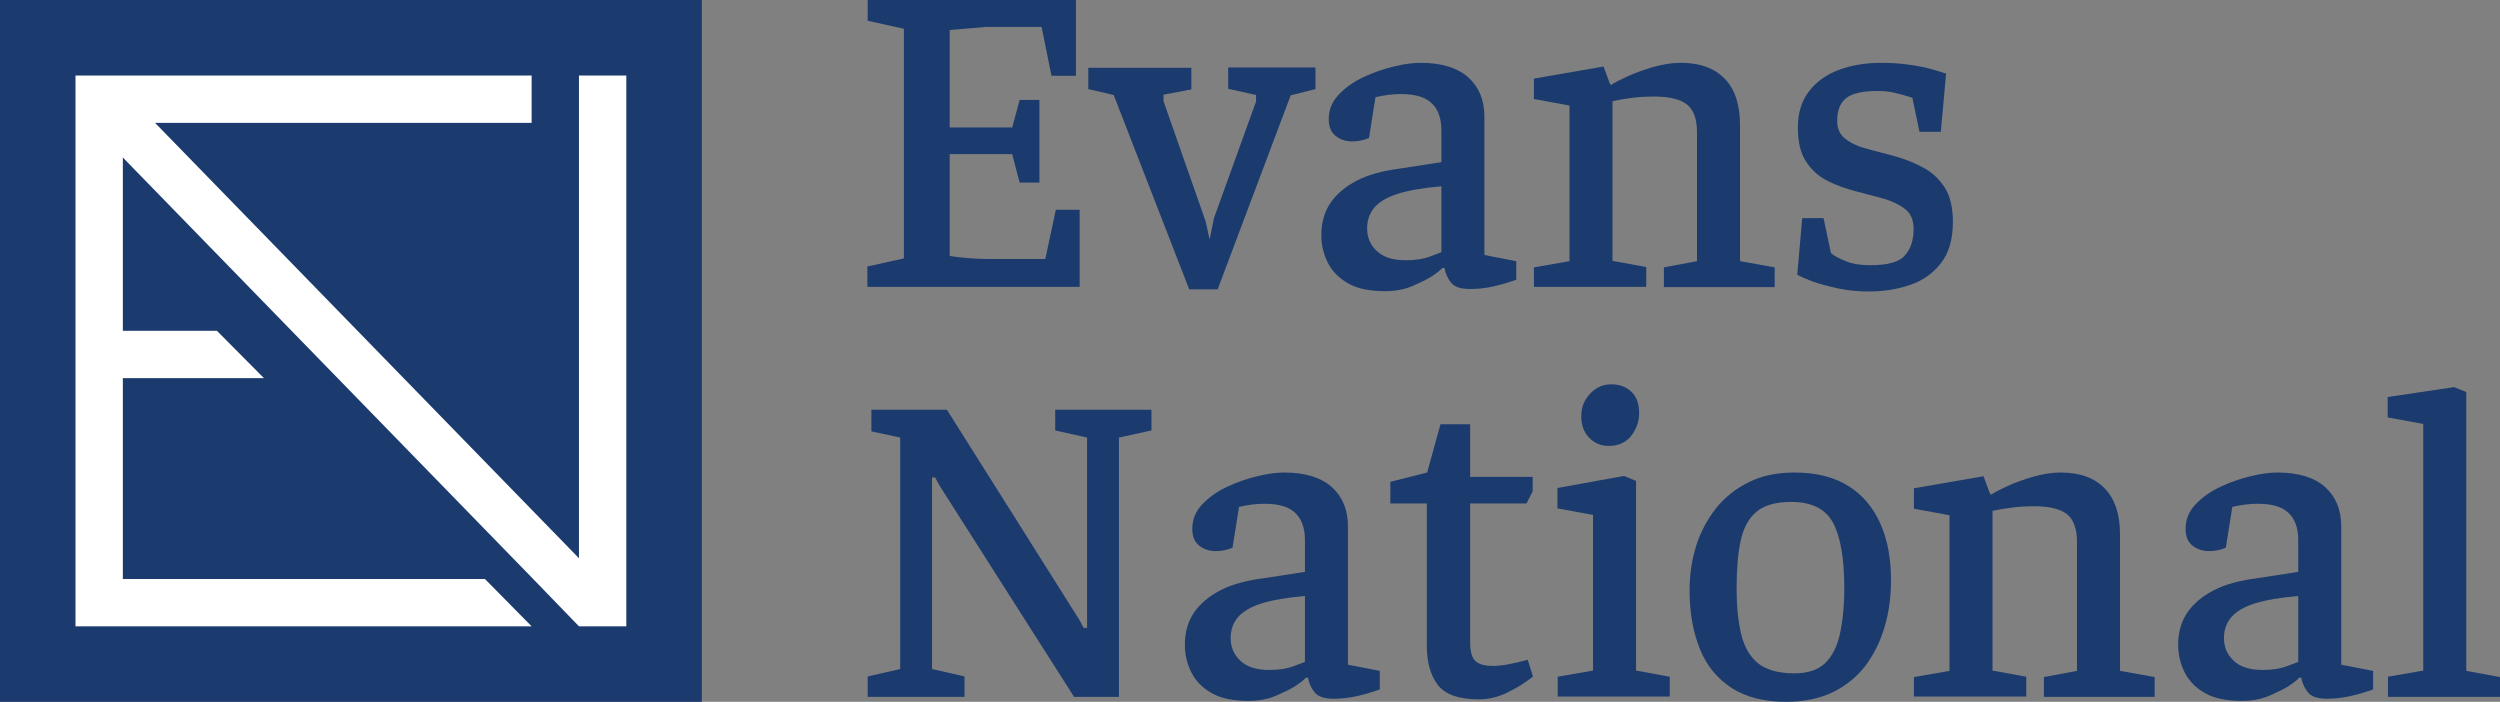
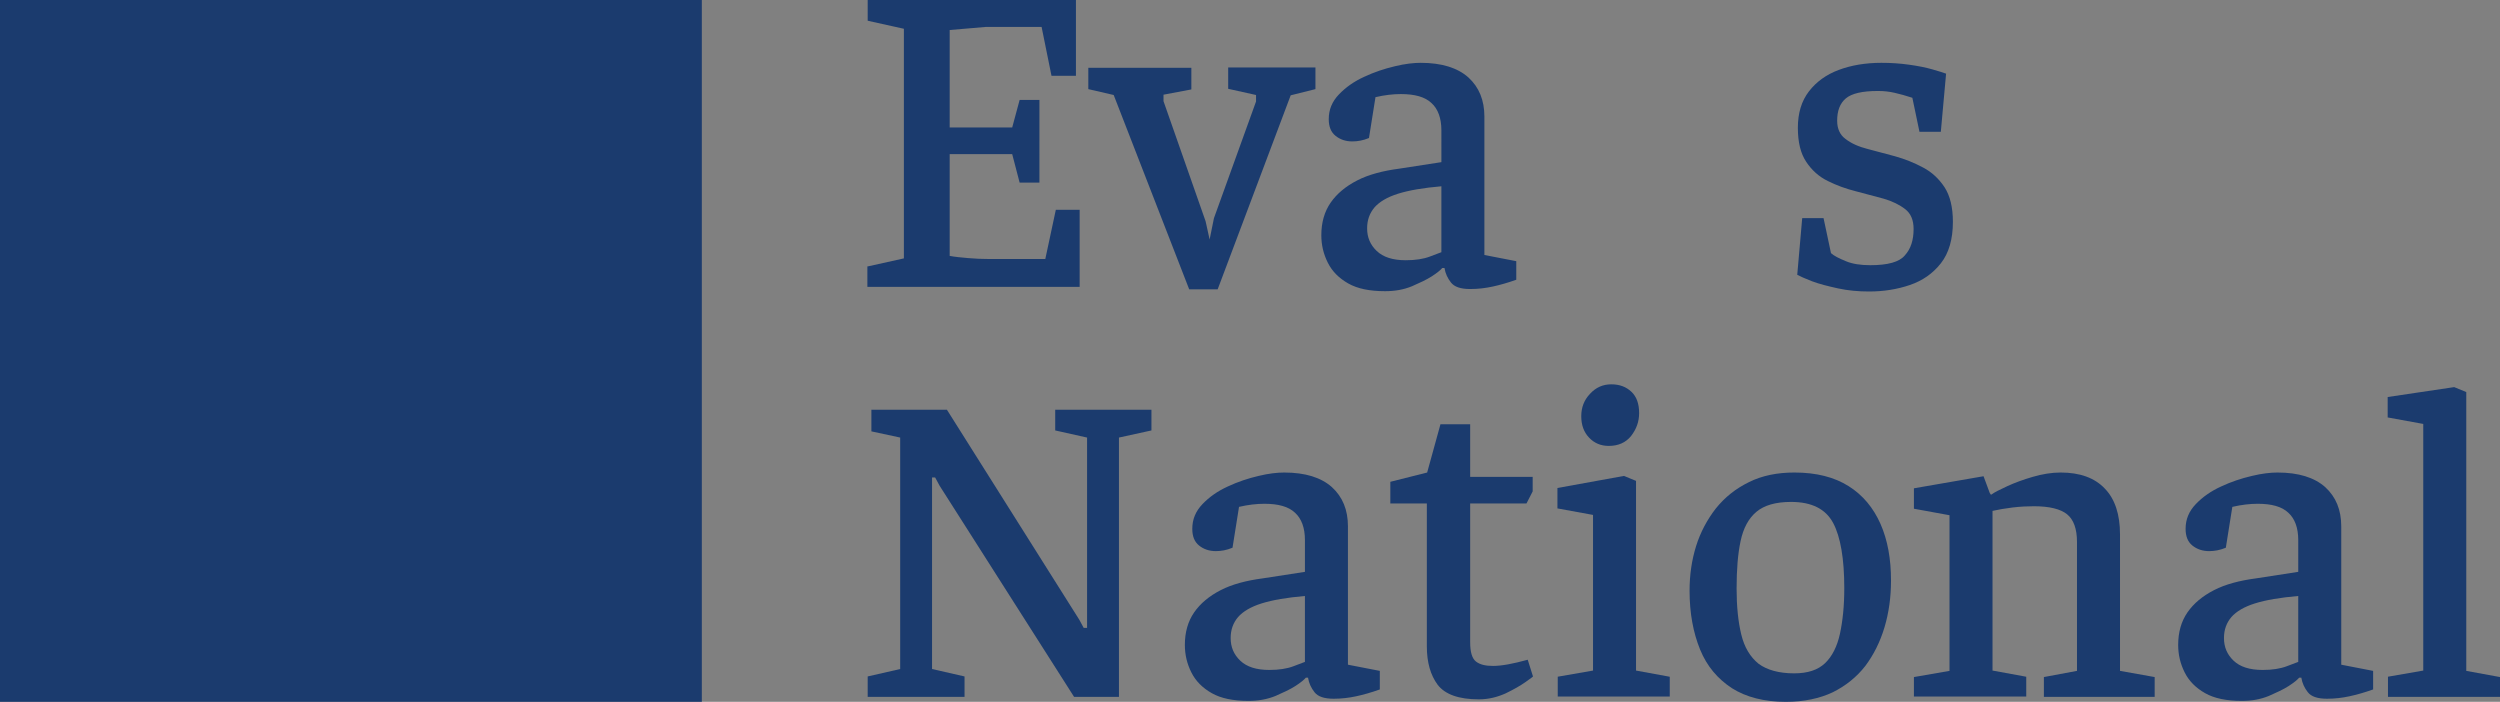
<svg xmlns="http://www.w3.org/2000/svg" version="1.1" id="Capa_1" x="0px" y="0px" viewBox="0 0 807.9 226.8" style="enable-background:new 0 0 807.9 226.8;" xml:space="preserve">
  <rect x="0" y="0" width="807.9" height="226.8" fill="#808080" stroke="none" />
  <style type="text/css">
	.st0{fill:#1B3B6E;}
	.st1{fill:#FFFFFF;}
</style>
  <g>
    <g>
      <g>
        <path class="st0" d="M280.4,86.1l11.7-2.6V9.3l-11.7-2.6V0h67.3v24.5h-7.9l-3.2-15.8h-18l-11.7,1v31.5h20.2l2.4-8.9h6.4V59h-6.4     l-2.4-9.2h-20.2v32.9c1.6,0.3,3.6,0.5,5.9,0.7c2.3,0.2,4.6,0.3,6.8,0.3h18.2l3.4-15.9h7.7v24.9h-68.6V86.1z" />
        <path class="st0" d="M359.9,30.7l-8.2-1.9v-6.9H385v7l-9,1.7v2.1l13.6,38.8l1.3,5.9l1.4-6.9l13.6-37.7v-2.1l-9-2v-6.9h28.2v7     l-8,2l-23.6,62.7h-9.2L359.9,30.7z" />
        <path class="st0" d="M447.6,94.1c-5,0-8.9-0.8-11.9-2.5c-3-1.7-5.2-3.9-6.6-6.7c-1.4-2.8-2.1-5.7-2.1-8.9c0-4.1,1-7.6,3-10.5     c2-2.9,4.9-5.3,8.6-7.2c3.7-1.9,8.3-3.1,13.6-3.8l13.6-2.1V42.1c0-3.9-1.1-6.9-3.2-8.8c-2.1-2-5.4-2.9-9.9-2.9     c-2.5,0-5.2,0.3-8.2,1l-2.1,13.2c-1.9,0.8-3.7,1.1-5.4,1.1c-2.1,0-3.9-0.6-5.4-1.8c-1.5-1.2-2.2-3-2.2-5.4c0-3.1,1.1-5.7,3.3-8     c2.2-2.3,4.9-4.2,8.2-5.7c3.2-1.5,6.5-2.6,9.9-3.4c3.3-0.8,6.1-1.1,8.3-1.1c6.8,0,11.9,1.6,15.4,4.7c3.5,3.2,5.2,7.4,5.2,12.7     v44.7l10.3,2v6c-2.8,1-5.3,1.7-7.6,2.2c-2.3,0.5-4.7,0.8-7.3,0.8c-3.1,0-5.1-0.7-6.2-2.1c-1.1-1.4-1.8-2.9-2.1-4.7h-0.7     c-0.6,0.7-1.7,1.6-3.4,2.7c-1.7,1.1-3.9,2.1-6.4,3.2C453.6,93.6,450.8,94.1,447.6,94.1z M454.3,84.1c3.1,0,5.7-0.4,7.8-1.2     c2.1-0.8,3.4-1.3,3.7-1.4V60.2c-5.8,0.5-10.5,1.3-14,2.4c-3.5,1.1-6,2.6-7.6,4.4c-1.6,1.9-2.4,4.1-2.4,6.8c0,2.9,1,5.3,3.1,7.3     C447,83.1,450.1,84.1,454.3,84.1z" />
-         <path class="st0" d="M495.7,92.8v-6.4l11.5-2V34.1l-11.5-2.1v-6.6l22.5-3.9l2,5.4l0.4,0.6c1.1-0.8,2.9-1.7,5.3-2.8     c2.4-1.1,5.1-2.1,8.2-3c3.1-0.9,6.1-1.4,9-1.4c6.2,0,11,1.7,14.3,5.2c3.3,3.4,4.9,8.4,4.9,14.8v44.1l11.2,2v6.4h-35.8v-6.4     l10.7-2V42.7c0-4.2-1.1-7.2-3.2-8.9c-2.1-1.7-5.7-2.6-10.7-2.6c-2.1,0-4.4,0.1-6.9,0.4c-2.5,0.3-4.7,0.7-6.5,1.1v51.6l10.9,2v6.4     H495.7z" />
        <path class="st0" d="M582.4,70.5h6.9l2.4,11.3c1,0.9,2.6,1.7,4.8,2.6c2.1,0.9,4.8,1.3,7.9,1.3c5.6,0,9.4-1,11.2-3.2     c1.9-2.1,2.8-4.9,2.8-8.5c0-2.9-0.9-5-2.7-6.4c-1.8-1.4-4.2-2.6-7-3.4c-2.9-0.8-5.9-1.6-9-2.4c-3.2-0.8-6.2-1.9-9-3.3     c-2.9-1.4-5.2-3.5-7-6.2c-1.8-2.7-2.7-6.3-2.7-11c0-4.8,1.2-8.7,3.6-11.8c2.4-3.1,5.6-5.4,9.6-6.9c4-1.5,8.6-2.3,13.8-2.3     c3.1,0,6,0.2,8.9,0.6c2.9,0.4,5.4,0.9,7.5,1.5c2.1,0.6,3.7,1.1,4.5,1.4l-1.7,18.8h-6.9l-2.3-11c-2.1-0.7-4-1.2-5.7-1.6     c-1.7-0.4-3.5-0.6-5.4-0.6c-5.1,0-8.5,0.8-10.4,2.4c-1.9,1.6-2.8,4-2.8,7.2c0,2.6,0.9,4.6,2.7,5.9c1.8,1.4,4.2,2.5,7,3.2     c2.9,0.8,5.9,1.6,9,2.4c3.2,0.9,6.2,2.1,9,3.6c2.9,1.5,5.2,3.7,7,6.4c1.8,2.8,2.7,6.5,2.7,11.2c0,5.6-1.3,10.1-3.9,13.4     c-2.6,3.3-5.9,5.6-10,7c-4.1,1.4-8.5,2.1-13.2,2.1c-3.4,0-6.8-0.3-10-1c-3.2-0.7-6-1.4-8.4-2.3c-2.3-0.9-3.9-1.6-4.8-2.1     L582.4,70.5z" />
        <path class="st0" d="M280.4,225.2v-6.6l10.5-2.4v-74.8l-9.3-2v-7h24.4l42.8,67.9l1.4,2.6h1.1v-61.5l-10.3-2.3v-6.7h31.1v6.7     l-10.5,2.3v83.8h-14.5l-43.5-68.3l-1.4-2.6h-1v61.9l10.5,2.4v6.6H280.4z" />
        <path class="st0" d="M403.5,226.5c-5,0-8.9-0.8-11.9-2.5c-3-1.7-5.2-3.9-6.6-6.7c-1.4-2.8-2.1-5.7-2.1-8.9c0-4.1,1-7.6,3-10.5     c2-2.9,4.9-5.3,8.6-7.2c3.7-1.9,8.3-3.1,13.6-3.8l13.6-2.1v-10.3c0-3.9-1.1-6.9-3.2-8.8c-2.1-2-5.4-2.9-9.9-2.9     c-2.5,0-5.2,0.3-8.2,1l-2.1,13.2c-1.9,0.8-3.7,1.1-5.4,1.1c-2.1,0-3.9-0.6-5.4-1.8c-1.5-1.2-2.2-3-2.2-5.4c0-3.1,1.1-5.7,3.3-8     c2.2-2.3,4.9-4.2,8.2-5.7c3.2-1.5,6.5-2.6,9.9-3.4c3.3-0.8,6.1-1.1,8.3-1.1c6.8,0,11.9,1.6,15.4,4.7c3.5,3.2,5.2,7.4,5.2,12.7     v44.7l10.3,2v6c-2.8,1-5.3,1.7-7.6,2.2c-2.3,0.5-4.7,0.8-7.3,0.8c-3.1,0-5.1-0.7-6.2-2.1c-1.1-1.4-1.8-2.9-2.1-4.7H422     c-0.6,0.7-1.7,1.6-3.4,2.7c-1.7,1.1-3.9,2.1-6.4,3.2C409.5,226,406.6,226.5,403.5,226.5z M410.2,216.5c3.1,0,5.7-0.4,7.8-1.2     c2.1-0.8,3.4-1.3,3.7-1.4v-21.3c-5.8,0.5-10.5,1.3-14,2.4c-3.5,1.1-6,2.6-7.6,4.4c-1.6,1.9-2.4,4.1-2.4,6.8c0,2.9,1,5.3,3.1,7.3     C402.9,215.5,406,216.5,410.2,216.5z" />
        <path class="st0" d="M461.2,162.7h-11.9v-7l11.9-3l4.3-15.6h9.6v17h20.2v4.7l-2,3.9h-18.2v44.8c0,3.2,0.6,5.3,1.9,6.3     c1.3,1,3.1,1.4,5.5,1.4c2.8,0,6.5-0.7,11.2-2l1.7,5.4c0.1,0-0.7,0.6-2.4,1.8c-1.7,1.2-3.8,2.4-6.5,3.7c-2.7,1.2-5.5,1.9-8.6,1.9     c-6.5,0-10.9-1.6-13.3-4.7c-2.3-3.1-3.5-7.2-3.5-12.4V162.7z" />
        <path class="st0" d="M503.3,218.7l11.5-2v-50.3l-11.5-2.1v-6.6l21.5-3.9l3.9,1.6v61.3l10.9,2v6.4h-36.2V218.7z M519.9,144.1     c-2.6,0-4.7-0.9-6.4-2.7c-1.7-1.8-2.5-4.1-2.5-6.9c0-2.8,0.9-5.2,2.8-7.2c1.9-2.1,4.2-3.1,6.9-3.1c2.7,0,4.8,0.8,6.5,2.4     c1.7,1.6,2.5,3.9,2.5,6.9c0,2.8-0.9,5.2-2.6,7.4C525.4,143,523,144.1,519.9,144.1z" />
        <path class="st0" d="M577.1,226.8c-7,0-12.8-1.5-17.4-4.4c-4.6-3-8.1-7.1-10.3-12.5c-2.2-5.4-3.4-11.7-3.4-19     c0-5.1,0.7-9.9,2.1-14.4c1.4-4.5,3.6-8.6,6.4-12.2c2.9-3.6,6.4-6.4,10.7-8.5c4.2-2.1,9.1-3.1,14.7-3.1c7.1,0,12.9,1.5,17.5,4.4     c4.6,2.9,8,7,10.3,12.2c2.3,5.2,3.4,11.3,3.4,18.3c0,5.4-0.7,10.4-2.1,15.1c-1.4,4.7-3.5,8.9-6.2,12.5c-2.8,3.6-6.3,6.4-10.5,8.5     C588.1,225.7,583,226.8,577.1,226.8z M579.8,217.6c4.4,0,7.7-1.1,10-3.3c2.3-2.2,3.9-5.4,4.8-9.5c0.9-4.2,1.4-9,1.4-14.7     c0-9.5-1.2-16.6-3.6-21.1c-2.4-4.5-6.9-6.8-13.6-6.8c-5,0-8.7,1.1-11.2,3.2c-2.5,2.1-4.2,5.2-5.1,9.4c-0.9,4.2-1.3,9.3-1.3,15.4     c0,5.7,0.5,10.7,1.5,14.8c1,4.2,2.9,7.3,5.6,9.5C571,216.5,574.9,217.6,579.8,217.6z" />
        <path class="st0" d="M618.5,225.2v-6.4l11.5-2v-50.3l-11.5-2.1v-6.6l22.5-3.9l2,5.4l0.4,0.6c1.1-0.8,2.9-1.7,5.3-2.8     c2.4-1.1,5.1-2.1,8.2-3c3.1-0.9,6.1-1.4,9-1.4c6.2,0,11,1.7,14.3,5.2c3.3,3.4,4.9,8.4,4.9,14.8v44.1l11.2,2v6.4h-35.8v-6.4     l10.7-2v-41.7c0-4.2-1.1-7.2-3.2-8.9c-2.1-1.7-5.7-2.6-10.7-2.6c-2.1,0-4.4,0.1-6.9,0.4c-2.5,0.3-4.7,0.7-6.5,1.1v51.6l10.9,2     v6.4H618.5z" />
        <path class="st0" d="M724.5,226.5c-5,0-8.9-0.8-11.9-2.5c-3-1.7-5.2-3.9-6.6-6.7c-1.4-2.8-2.1-5.7-2.1-8.9c0-4.1,1-7.6,3-10.5     c2-2.9,4.9-5.3,8.6-7.2c3.7-1.9,8.3-3.1,13.6-3.8l13.6-2.1v-10.3c0-3.9-1.1-6.9-3.2-8.8c-2.1-2-5.4-2.9-9.9-2.9     c-2.5,0-5.2,0.3-8.2,1l-2.1,13.2c-1.9,0.8-3.7,1.1-5.4,1.1c-2.1,0-3.9-0.6-5.4-1.8c-1.5-1.2-2.2-3-2.2-5.4c0-3.1,1.1-5.7,3.3-8     c2.2-2.3,4.9-4.2,8.2-5.7c3.2-1.5,6.5-2.6,9.9-3.4c3.3-0.8,6.1-1.1,8.3-1.1c6.8,0,11.9,1.6,15.4,4.7c3.5,3.2,5.2,7.4,5.2,12.7     v44.7l10.3,2v6c-2.8,1-5.3,1.7-7.6,2.2c-2.3,0.5-4.7,0.8-7.3,0.8c-3.1,0-5.1-0.7-6.2-2.1c-1.1-1.4-1.8-2.9-2.1-4.7H743     c-0.6,0.7-1.7,1.6-3.4,2.7c-1.7,1.1-3.9,2.1-6.4,3.2C730.5,226,727.7,226.5,724.5,226.5z M731.2,216.5c3.1,0,5.7-0.4,7.8-1.2     c2.1-0.8,3.4-1.3,3.7-1.4v-21.3c-5.8,0.5-10.5,1.3-14,2.4c-3.5,1.1-6,2.6-7.6,4.4c-1.6,1.9-2.4,4.1-2.4,6.8c0,2.9,1,5.3,3.1,7.3     C723.9,215.5,727,216.5,731.2,216.5z" />
        <path class="st0" d="M771.6,218.7l11.5-2V137l-11.5-2.1v-6.6l21.5-3.2l3.9,1.6v90.1l10.9,2v6.4h-36.2V218.7z" />
      </g>
    </g>
    <g>
      <rect class="st0" width="226.8" height="226.8" />
-       <polygon class="st1" points="187.1,24.4 187.1,180.4 50.1,39.7 171.8,39.7 171.8,24.4 39.7,24.4 24.4,24.4 24.4,39.7 24.4,187.1     24.4,202.4 39.7,202.4 171.8,202.4 156.7,187.1 39.7,187.1 39.7,122.2 85.3,122.2 70.1,106.9 39.7,106.9 39.7,50.9 172.2,187     187.1,202.4 202.4,202.4 202.4,24.4   " />
    </g>
  </g>
</svg>